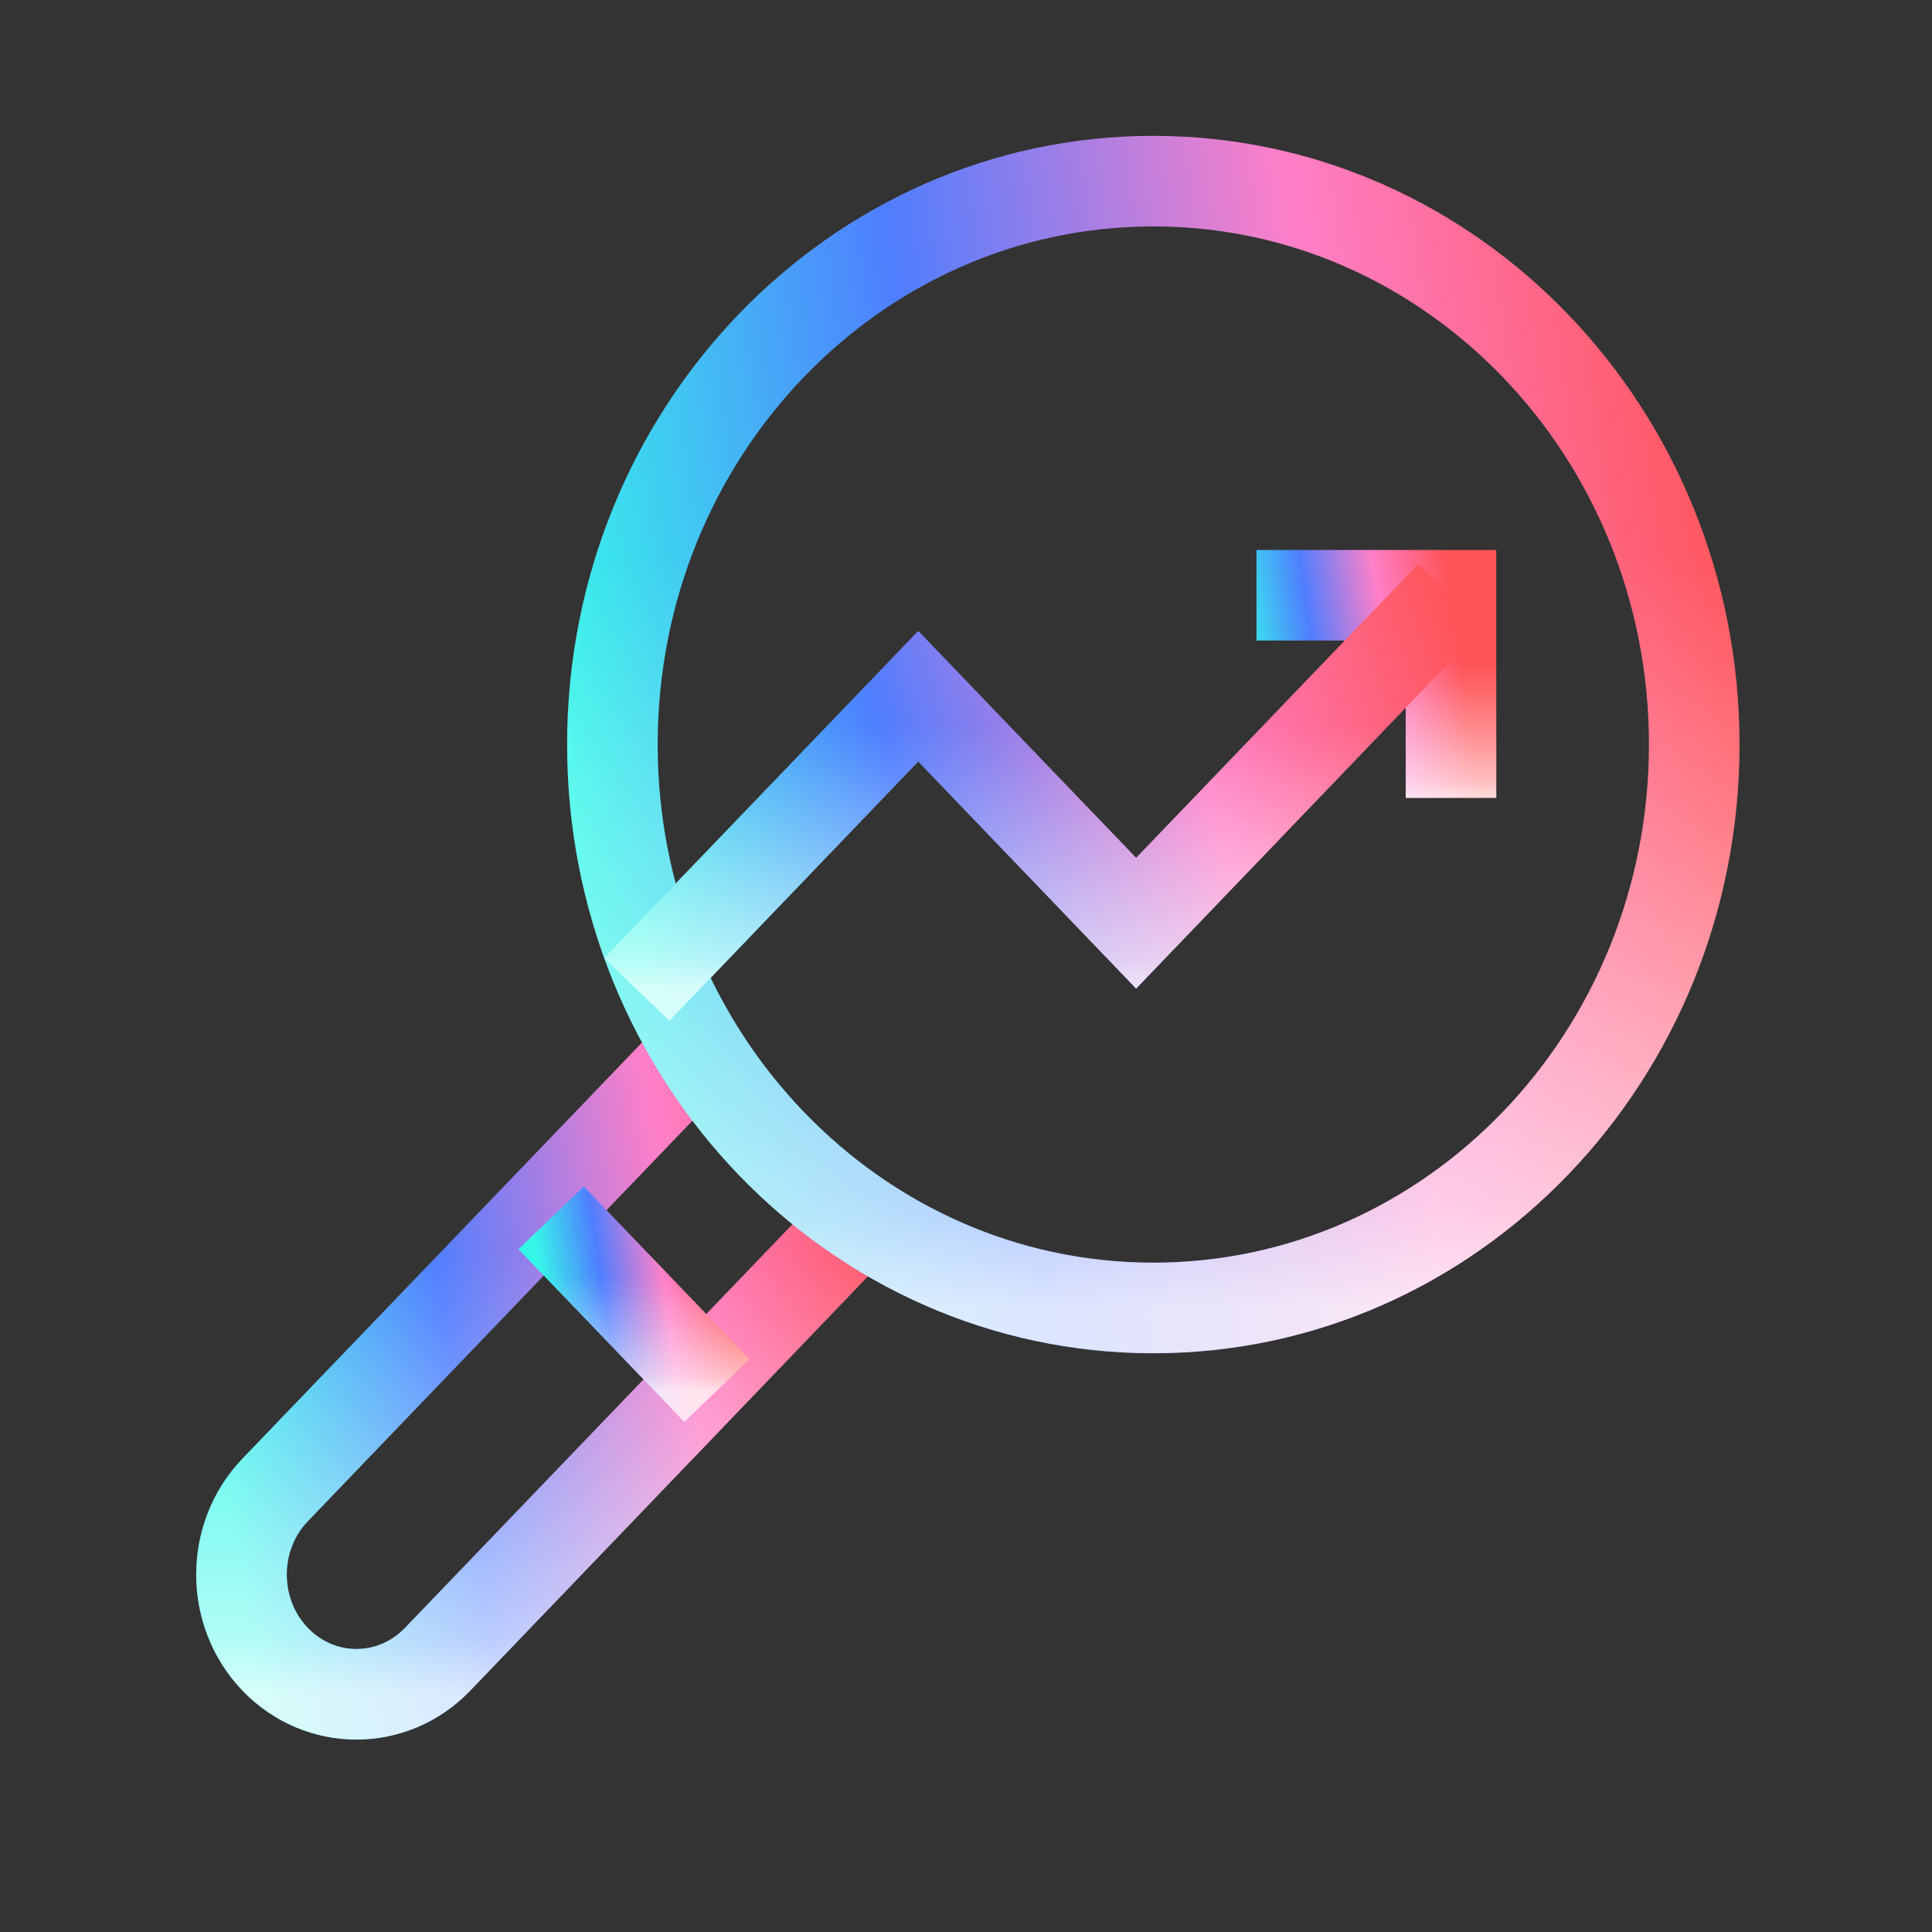
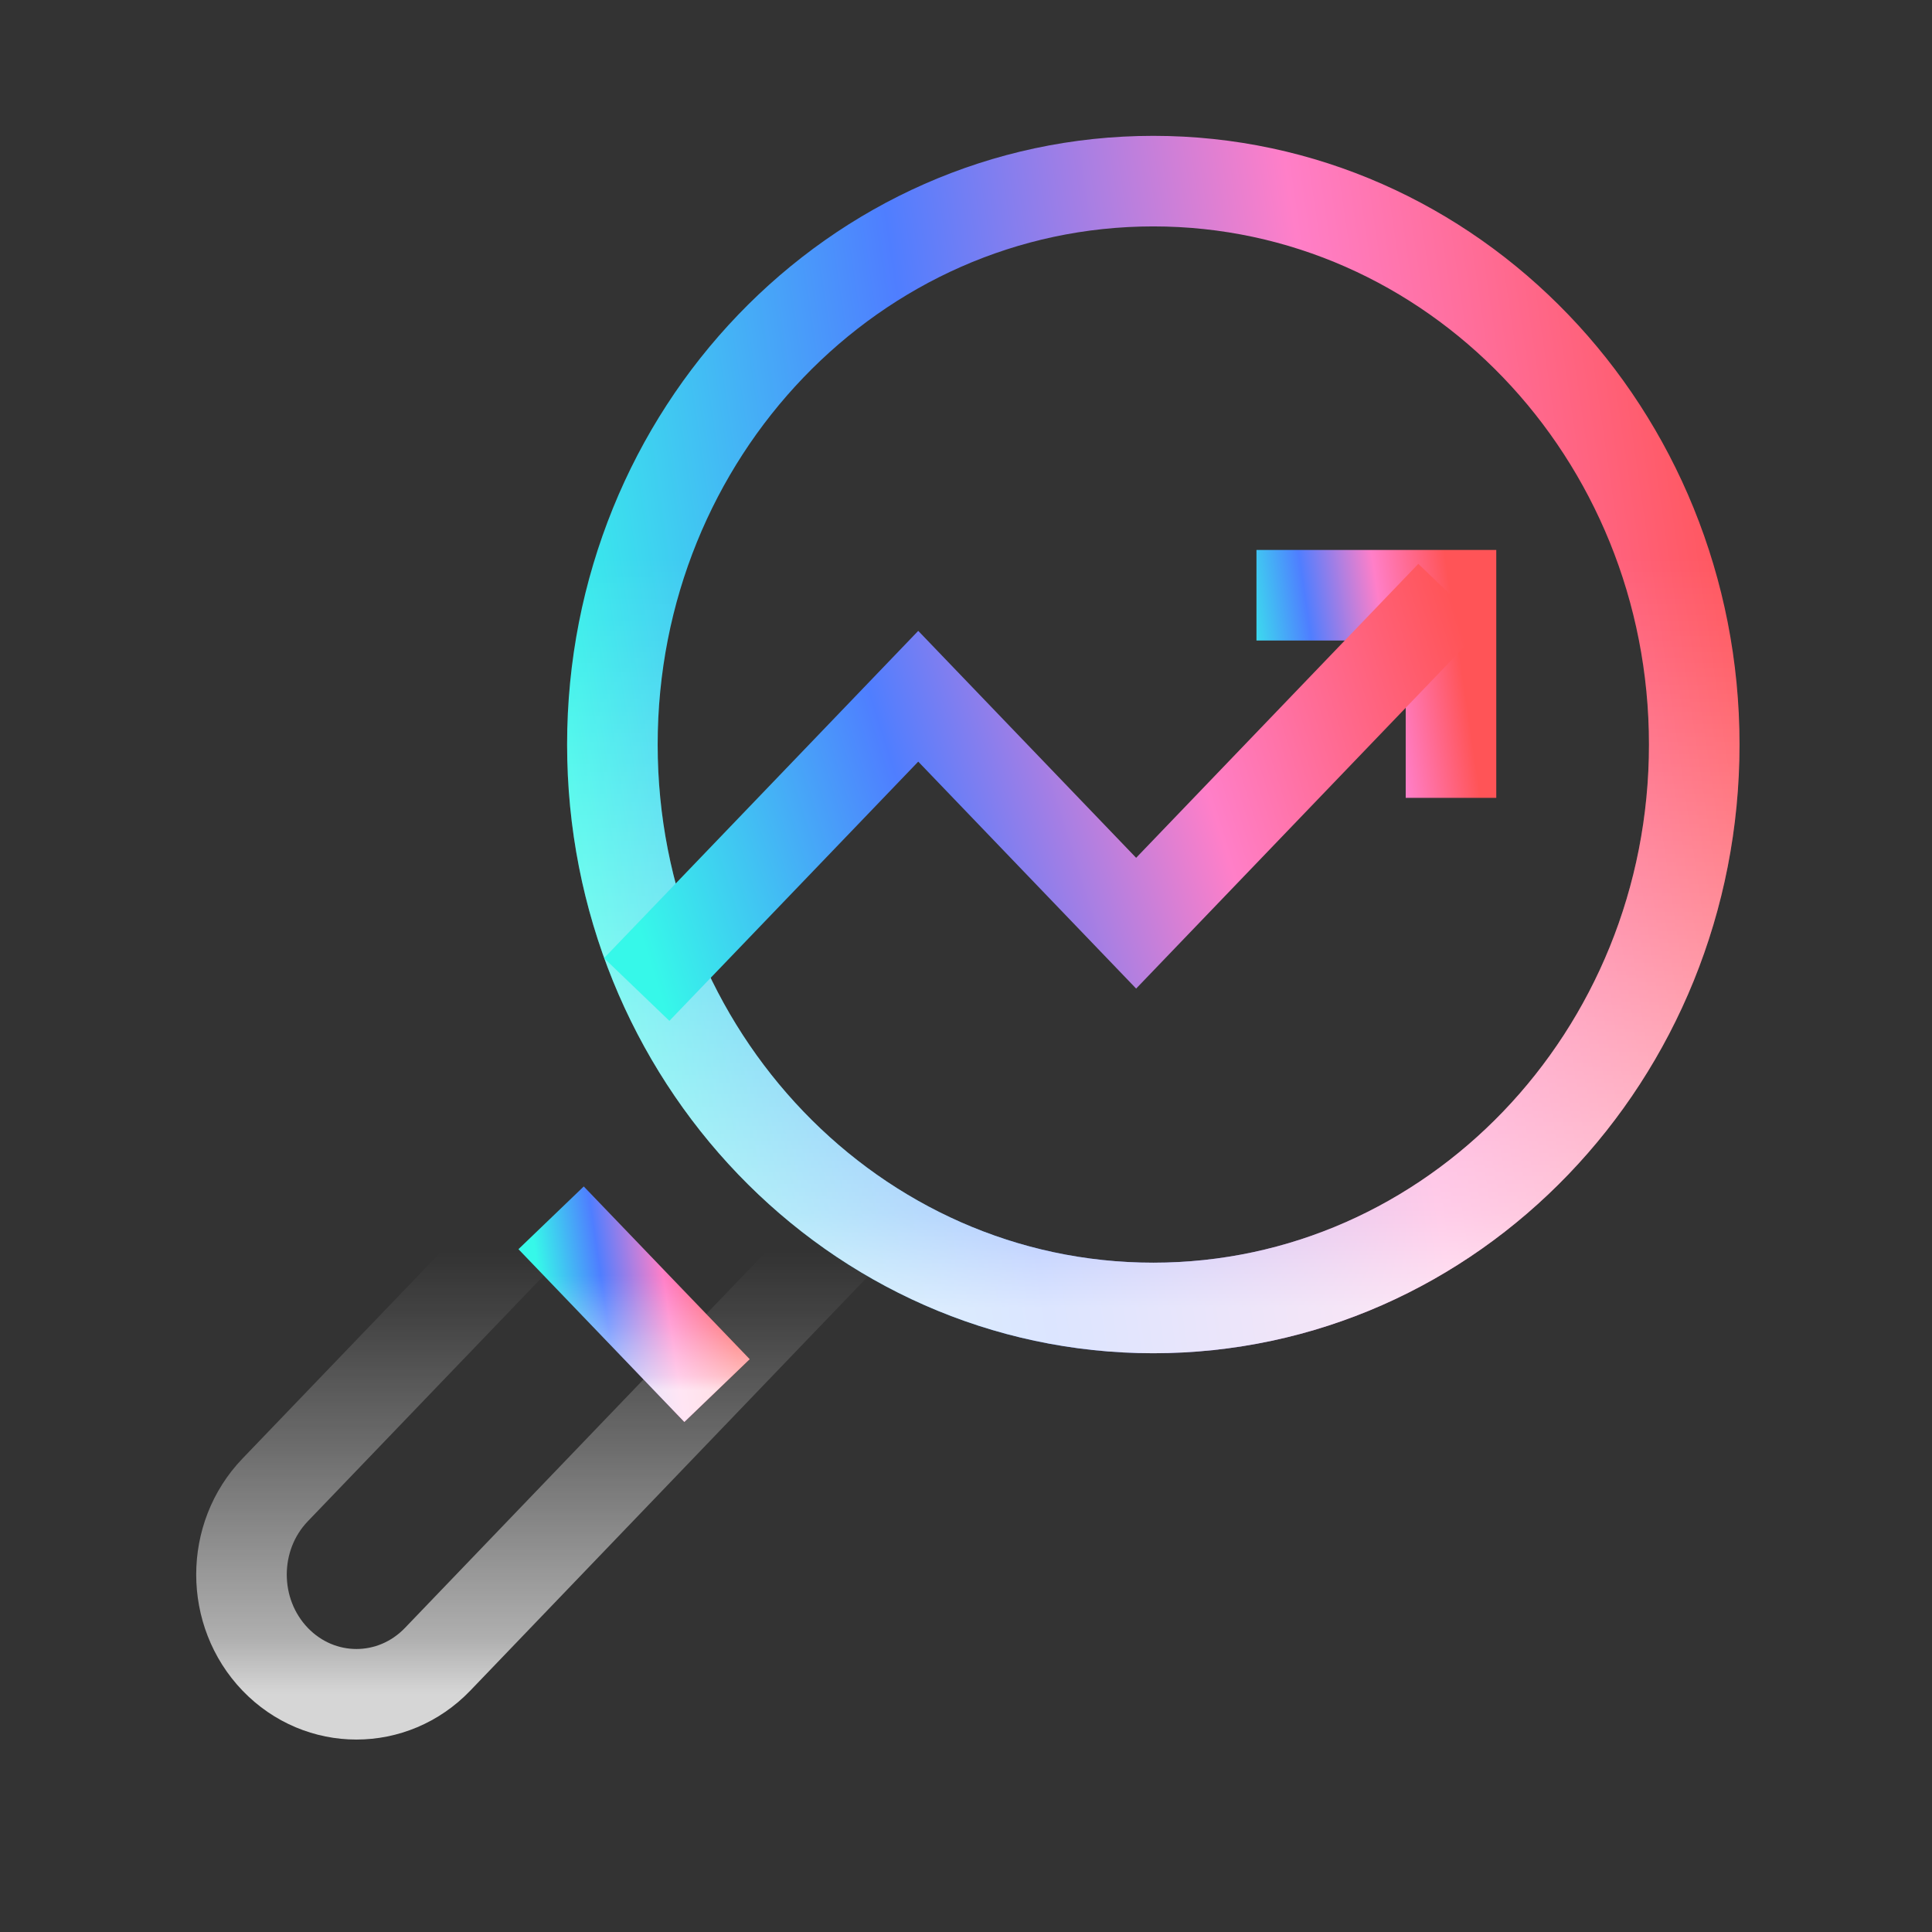
<svg xmlns="http://www.w3.org/2000/svg" width="32" height="32" viewBox="0 0 32 32" fill="none">
  <rect x="0" y="0" width="32" height="32" fill="#333333" stroke="none" />
-   <path d="M11.88 17.052L4.557 24.678C3.814 25.452 3.814 26.707 4.557 27.482C5.301 28.256 6.506 28.256 7.249 27.482L14.607 19.817" stroke="url(#paint0_linear_1696_5668)" stroke-width="1.5" stroke-miterlimit="10" />
  <path d="M11.88 17.052L4.557 24.678C3.814 25.452 3.814 26.707 4.557 27.482C5.301 28.256 6.506 28.256 7.249 27.482L14.607 19.817" stroke="url(#paint1_linear_1696_5668)" stroke-width="1.5" stroke-miterlimit="10" />
  <path d="M19.102 21.664C24.051 21.664 28.062 17.486 28.062 12.332C28.062 7.178 24.051 3 19.102 3C14.154 3 10.143 7.178 10.143 12.332C10.143 17.486 14.154 21.664 19.102 21.664Z" stroke="url(#paint2_linear_1696_5668)" stroke-width="1.5" stroke-miterlimit="10" />
  <path d="M19.102 21.664C24.051 21.664 28.062 17.486 28.062 12.332C28.062 7.178 24.051 3 19.102 3C14.154 3 10.143 7.178 10.143 12.332C10.143 17.486 14.154 21.664 19.102 21.664Z" stroke="url(#paint3_linear_1696_5668)" stroke-width="1.5" stroke-miterlimit="10" />
  <path d="M11.876 23.032L9.128 20.171" stroke="url(#paint4_linear_1696_5668)" stroke-width="1.5" stroke-miterlimit="10" />
  <path d="M11.876 23.032L9.128 20.171" stroke="url(#paint5_linear_1696_5668)" stroke-width="1.5" stroke-miterlimit="10" />
  <path d="M20.811 9.859H24.033V13.215" stroke="url(#paint6_linear_1696_5668)" stroke-width="1.5" stroke-miterlimit="10" />
-   <path d="M20.811 9.859H24.033V13.215" stroke="url(#paint7_linear_1696_5668)" stroke-width="1.5" stroke-miterlimit="10" />
+   <path d="M20.811 9.859H24.033" stroke="url(#paint7_linear_1696_5668)" stroke-width="1.5" stroke-miterlimit="10" />
  <path d="M24.033 9.859L18.818 15.291L15.209 11.532L10.546 16.389" stroke="url(#paint8_linear_1696_5668)" stroke-width="1.5" stroke-miterlimit="10" />
-   <path d="M24.033 9.859L18.818 15.291L15.209 11.532L10.546 16.389" stroke="url(#paint9_linear_1696_5668)" stroke-width="1.5" stroke-miterlimit="10" />
  <defs>
    <linearGradient id="paint0_linear_1696_5668" x1="4" y1="28.062" x2="15.969" y2="26.299" gradientUnits="userSpaceOnUse">
      <stop offset="0.023" stop-color="#36F8E9" />
      <stop offset="0.348" stop-color="#4F7EFF" />
      <stop offset="0.674" stop-color="#FF7FC8" />
      <stop offset="1" stop-color="#FF5457" />
    </linearGradient>
    <linearGradient id="paint1_linear_1696_5668" x1="9.304" y1="28.062" x2="9.304" y2="17.052" gradientUnits="userSpaceOnUse">
      <stop stop-color="white" stop-opacity="0.8" />
      <stop offset="0.084" stop-color="white" stop-opacity="0.608" />
      <stop offset="0.367" stop-color="white" stop-opacity="0.286" />
      <stop offset="0.568" stop-color="white" stop-opacity="0.08" />
      <stop offset="0.665" stop-color="white" stop-opacity="0" />
    </linearGradient>
    <linearGradient id="paint2_linear_1696_5668" x1="10.143" y1="21.664" x2="30.366" y2="18.696" gradientUnits="userSpaceOnUse">
      <stop offset="0.023" stop-color="#36F8E9" />
      <stop offset="0.348" stop-color="#4F7EFF" />
      <stop offset="0.674" stop-color="#FF7FC8" />
      <stop offset="1" stop-color="#FF5457" />
    </linearGradient>
    <linearGradient id="paint3_linear_1696_5668" x1="19.102" y1="21.664" x2="19.102" y2="3" gradientUnits="userSpaceOnUse">
      <stop stop-color="white" stop-opacity="0.8" />
      <stop offset="0.084" stop-color="white" stop-opacity="0.608" />
      <stop offset="0.367" stop-color="white" stop-opacity="0.286" />
      <stop offset="0.568" stop-color="white" stop-opacity="0.08" />
      <stop offset="0.665" stop-color="white" stop-opacity="0" />
    </linearGradient>
    <linearGradient id="paint4_linear_1696_5668" x1="9.128" y1="23.032" x2="12.229" y2="22.577" gradientUnits="userSpaceOnUse">
      <stop offset="0.023" stop-color="#36F8E9" />
      <stop offset="0.348" stop-color="#4F7EFF" />
      <stop offset="0.674" stop-color="#FF7FC8" />
      <stop offset="1" stop-color="#FF5457" />
    </linearGradient>
    <linearGradient id="paint5_linear_1696_5668" x1="10.502" y1="23.032" x2="10.502" y2="20.171" gradientUnits="userSpaceOnUse">
      <stop stop-color="white" stop-opacity="0.8" />
      <stop offset="0.084" stop-color="white" stop-opacity="0.608" />
      <stop offset="0.367" stop-color="white" stop-opacity="0.286" />
      <stop offset="0.568" stop-color="white" stop-opacity="0.08" />
      <stop offset="0.665" stop-color="white" stop-opacity="0" />
    </linearGradient>
    <linearGradient id="paint6_linear_1696_5668" x1="20.811" y1="13.215" x2="24.447" y2="12.681" gradientUnits="userSpaceOnUse">
      <stop offset="0.023" stop-color="#36F8E9" />
      <stop offset="0.348" stop-color="#4F7EFF" />
      <stop offset="0.674" stop-color="#FF7FC8" />
      <stop offset="1" stop-color="#FF5457" />
    </linearGradient>
    <linearGradient id="paint7_linear_1696_5668" x1="22.422" y1="13.215" x2="22.422" y2="9.859" gradientUnits="userSpaceOnUse">
      <stop stop-color="white" stop-opacity="0.8" />
      <stop offset="0.084" stop-color="white" stop-opacity="0.608" />
      <stop offset="0.367" stop-color="white" stop-opacity="0.286" />
      <stop offset="0.568" stop-color="white" stop-opacity="0.08" />
      <stop offset="0.665" stop-color="white" stop-opacity="0" />
    </linearGradient>
    <linearGradient id="paint8_linear_1696_5668" x1="10.546" y1="16.389" x2="24.685" y2="11.926" gradientUnits="userSpaceOnUse">
      <stop offset="0.023" stop-color="#36F8E9" />
      <stop offset="0.348" stop-color="#4F7EFF" />
      <stop offset="0.674" stop-color="#FF7FC8" />
      <stop offset="1" stop-color="#FF5457" />
    </linearGradient>
    <linearGradient id="paint9_linear_1696_5668" x1="17.289" y1="16.389" x2="17.289" y2="9.859" gradientUnits="userSpaceOnUse">
      <stop stop-color="white" stop-opacity="0.8" />
      <stop offset="0.084" stop-color="white" stop-opacity="0.608" />
      <stop offset="0.367" stop-color="white" stop-opacity="0.286" />
      <stop offset="0.568" stop-color="white" stop-opacity="0.08" />
      <stop offset="0.665" stop-color="white" stop-opacity="0" />
    </linearGradient>
  </defs>
</svg>